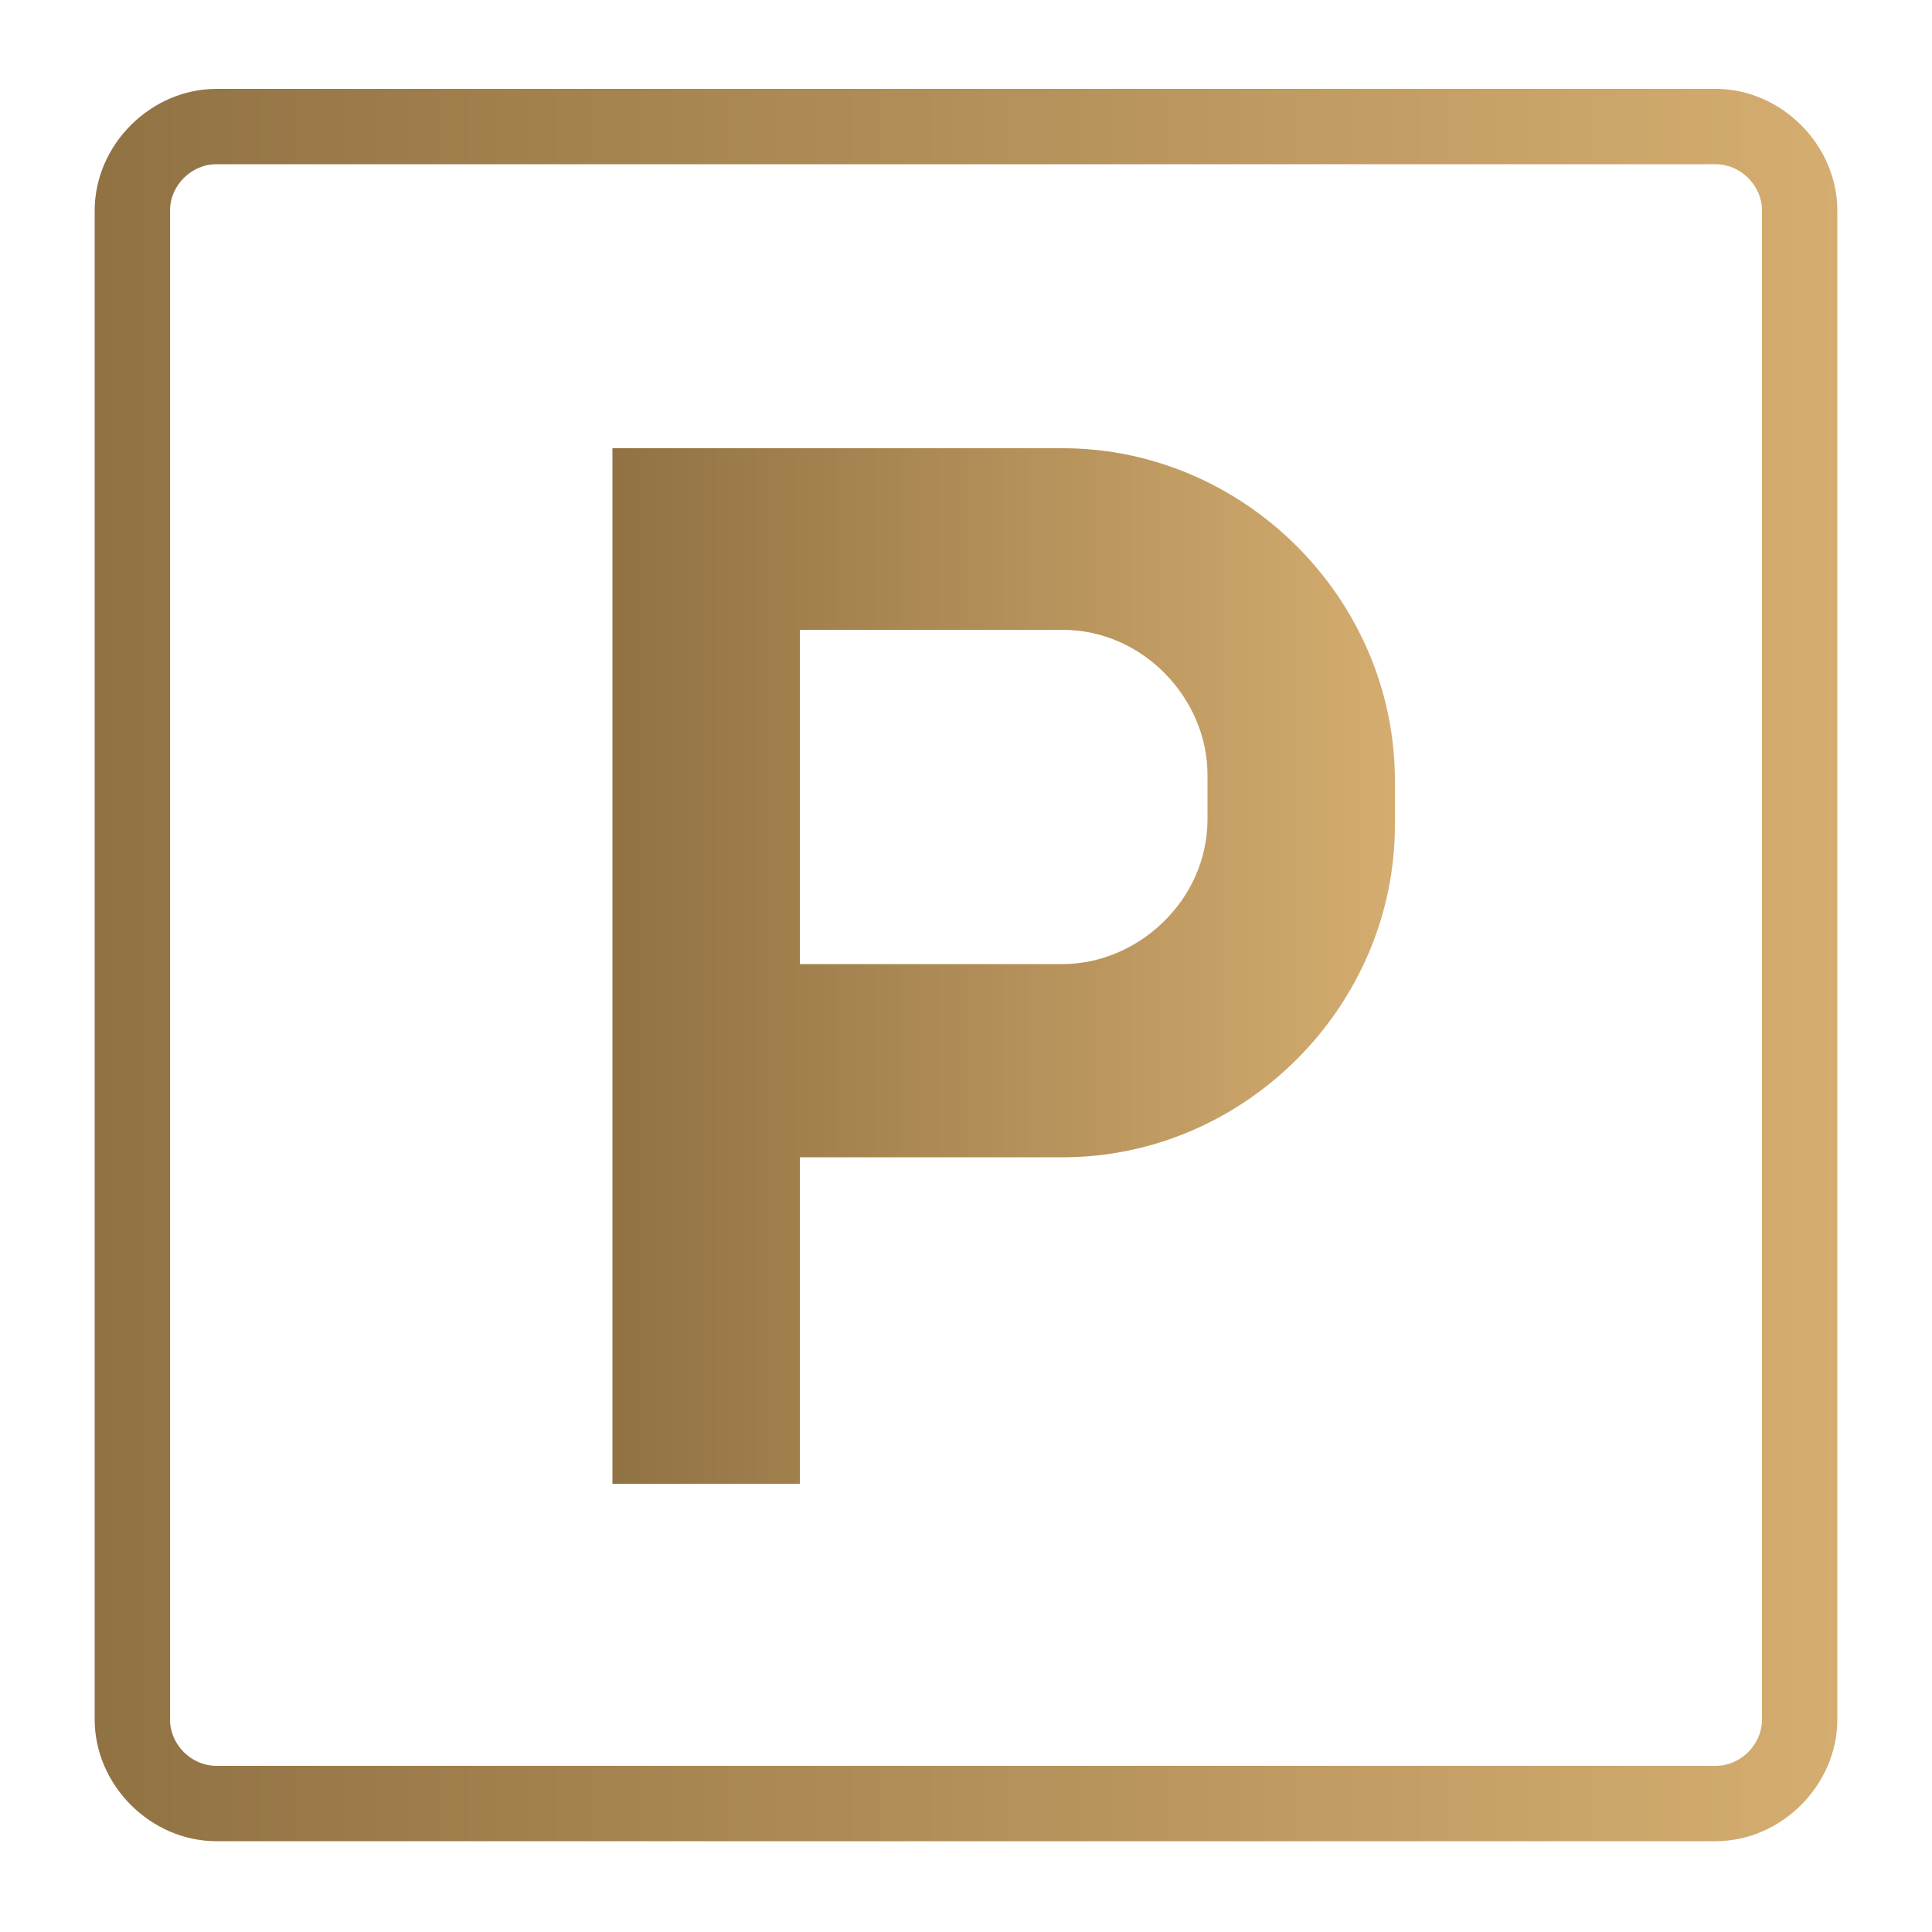
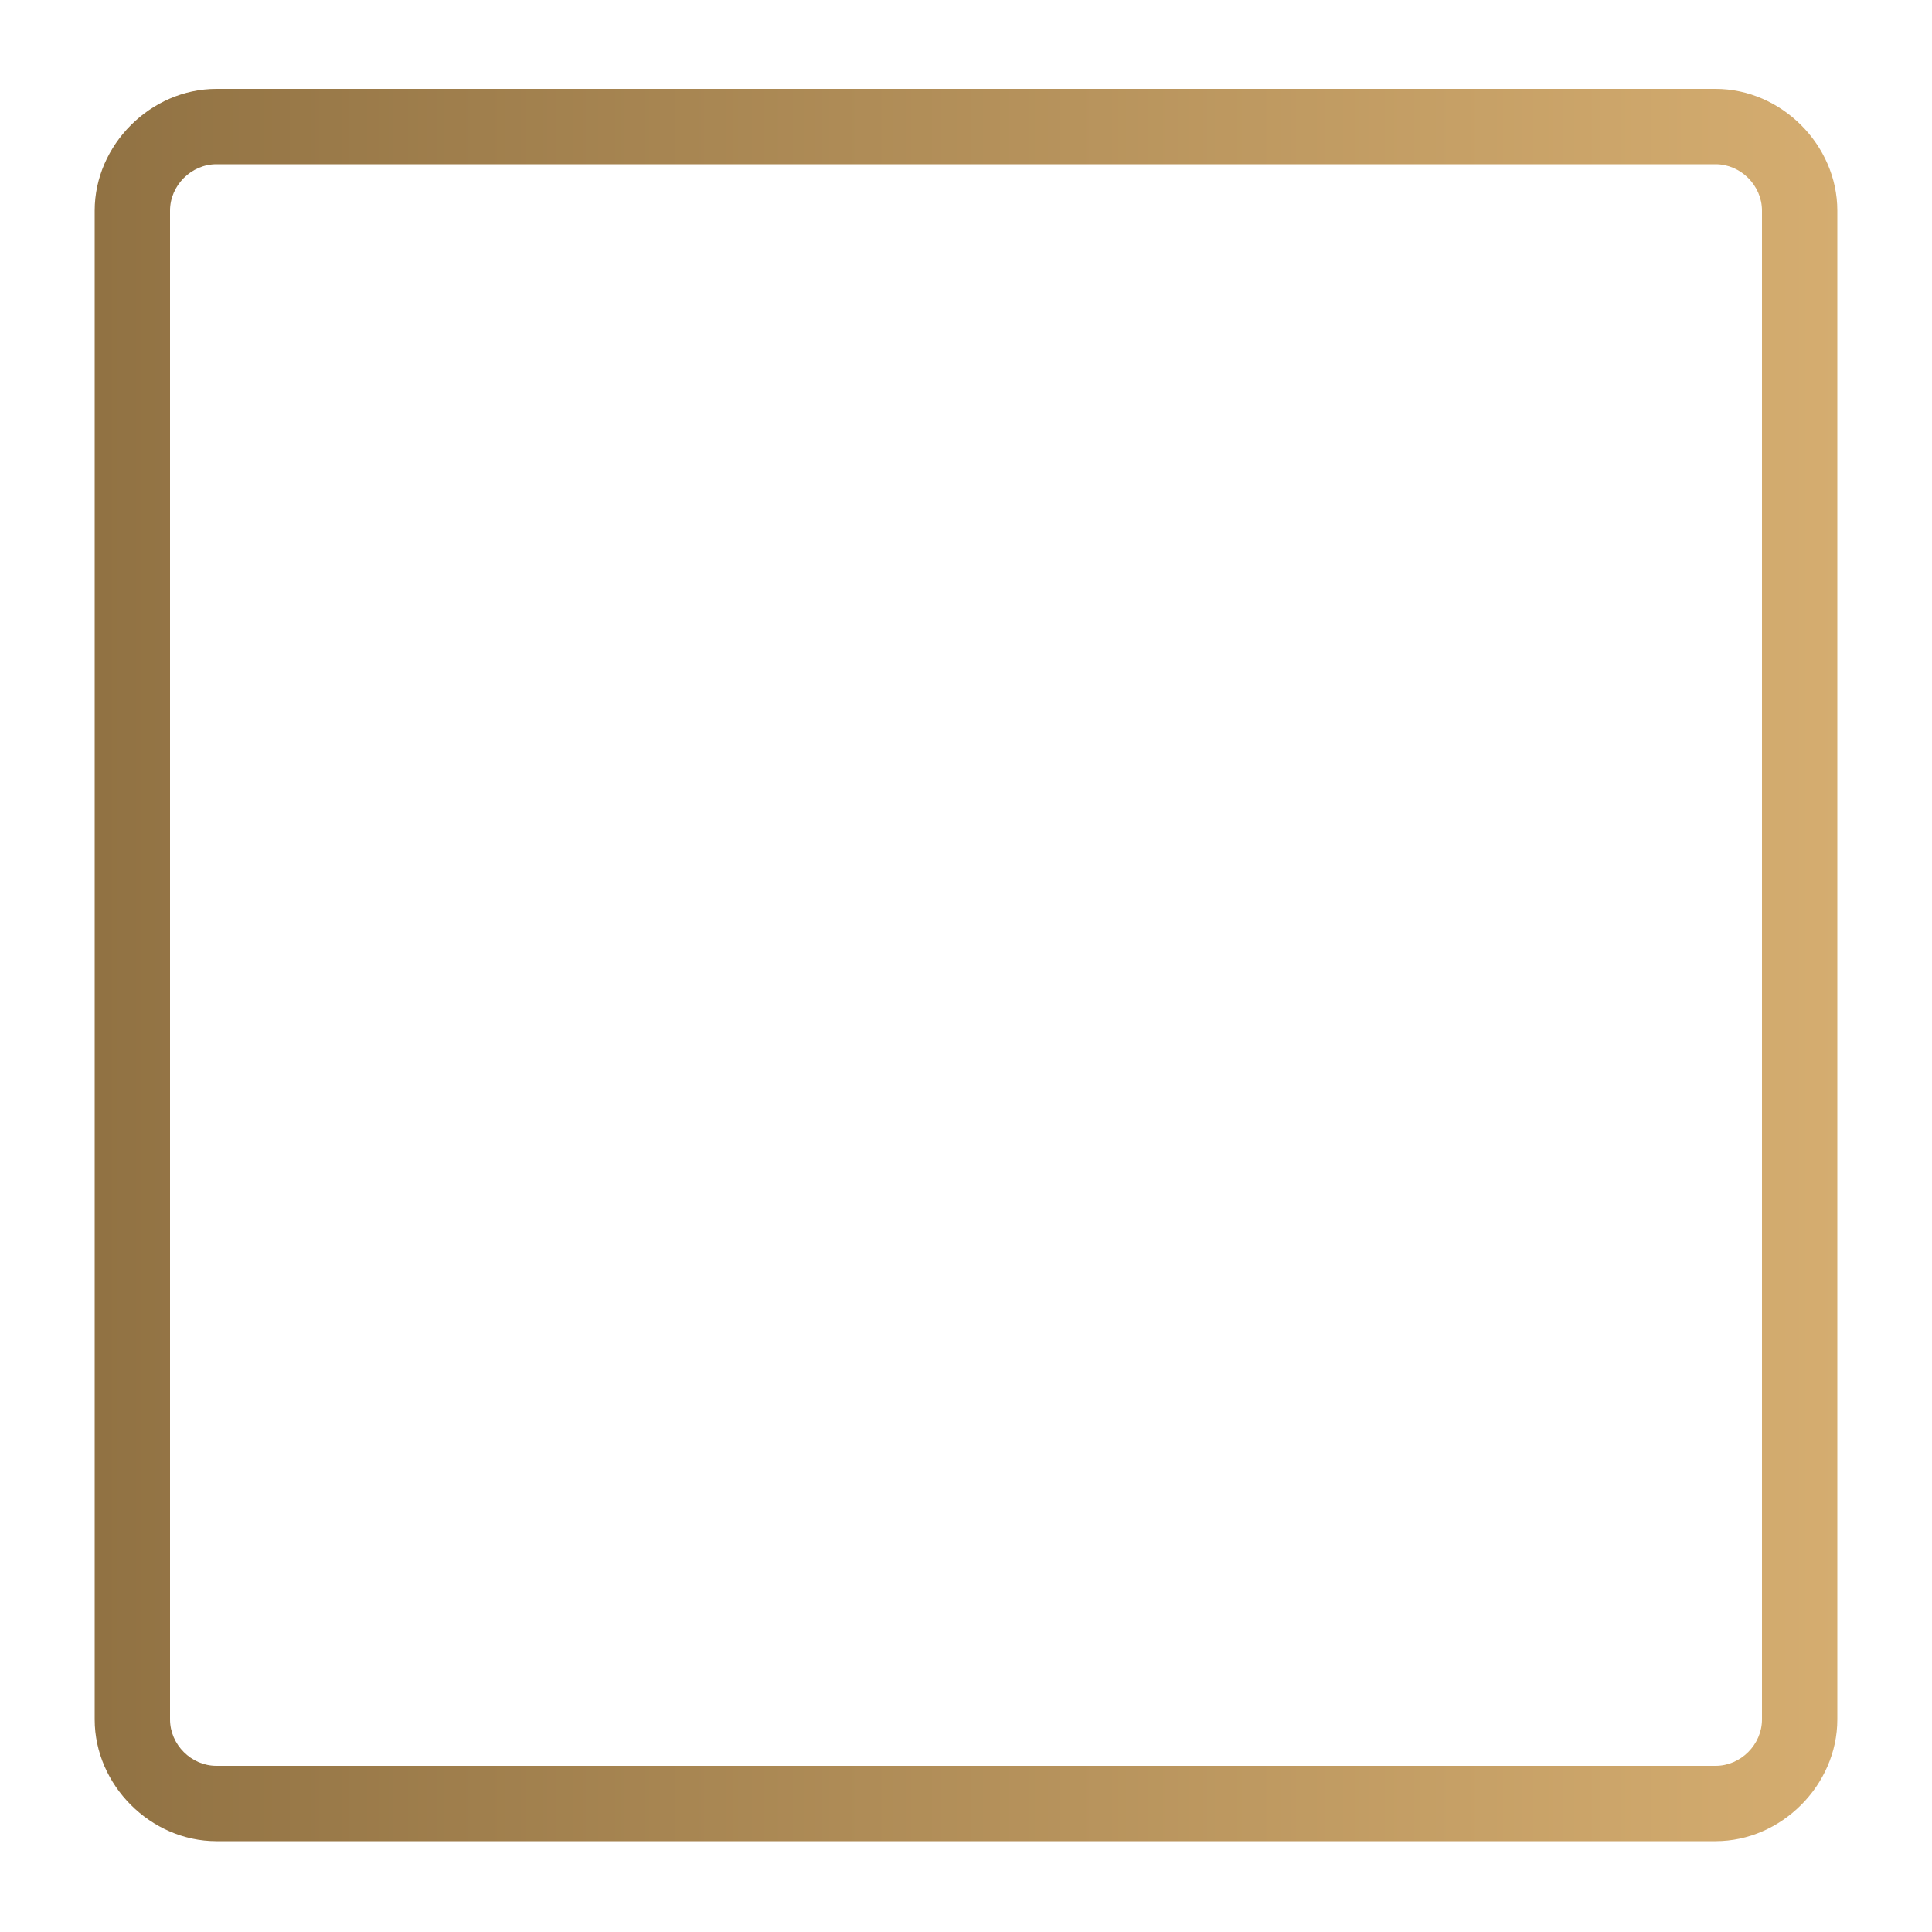
<svg xmlns="http://www.w3.org/2000/svg" version="1.1" id="Warstwa_1" x="0px" y="0px" width="100px" height="100px" viewBox="0 0 100 100" style="enable-background:new 0 0 100 100;" xml:space="preserve">
  <style type="text/css">
	.st0{fill:url(#SVGID_1_);}
	.st1{fill:url(#SVGID_00000085251839213178745680000017827732921072742063_);}
</style>
  <linearGradient id="SVGID_1_" gradientUnits="userSpaceOnUse" x1="31.854" y1="52" x2="72.704" y2="52" gradientTransform="matrix(1 0 0 -1 0 102)">
    <stop offset="0" style="stop-color:#917243" />
    <stop offset="1" style="stop-color:#D5AD70" />
  </linearGradient>
-   <path class="st0" d="M41.4,59.9h13.6c9.4,0,17.2-7.8,17.2-17.2v-2.3c0-9.4-7.8-17.2-17.2-17.2H31.7v53.6h9.7  C41.4,76.8,41.4,59.9,41.4,59.9z M41.4,32.6h13.6c4.2,0,7.5,3.6,7.5,7.5v2.3c0,4.2-3.6,7.5-7.5,7.5H41.4  C41.4,49.8,41.4,32.6,41.4,32.6z" />
  <linearGradient id="SVGID_00000103234579465425897310000007861266347112890541_" gradientUnits="userSpaceOnUse" x1="5.046" y1="50" x2="95.418" y2="50">
    <stop offset="0" style="stop-color:#917243" />
    <stop offset="1" style="stop-color:#D5AD70" />
  </linearGradient>
  <path style="fill:url(#SVGID_00000103234579465425897310000007861266347112890541_);" d="M88.8,4.6H11.2c-3.4,0-6.3,2.9-6.3,6.3  v11.2v55.7v11.2c0,3.4,2.9,6.3,6.3,6.3h77.6c3.4,0,6.3-2.9,6.3-6.3V77.8V22.2V10.9C95.1,7.5,92.2,4.6,88.8,4.6z M91.2,77.8v11.2  c0,1.3-1.1,2.4-2.4,2.4H11.2c-1.3,0-2.4-1.1-2.4-2.4V77.8V22.2V10.9c0-1.3,1.1-2.4,2.4-2.4h77.6c1.3,0,2.4,1.1,2.4,2.4v11.2V77.8z" />
</svg>